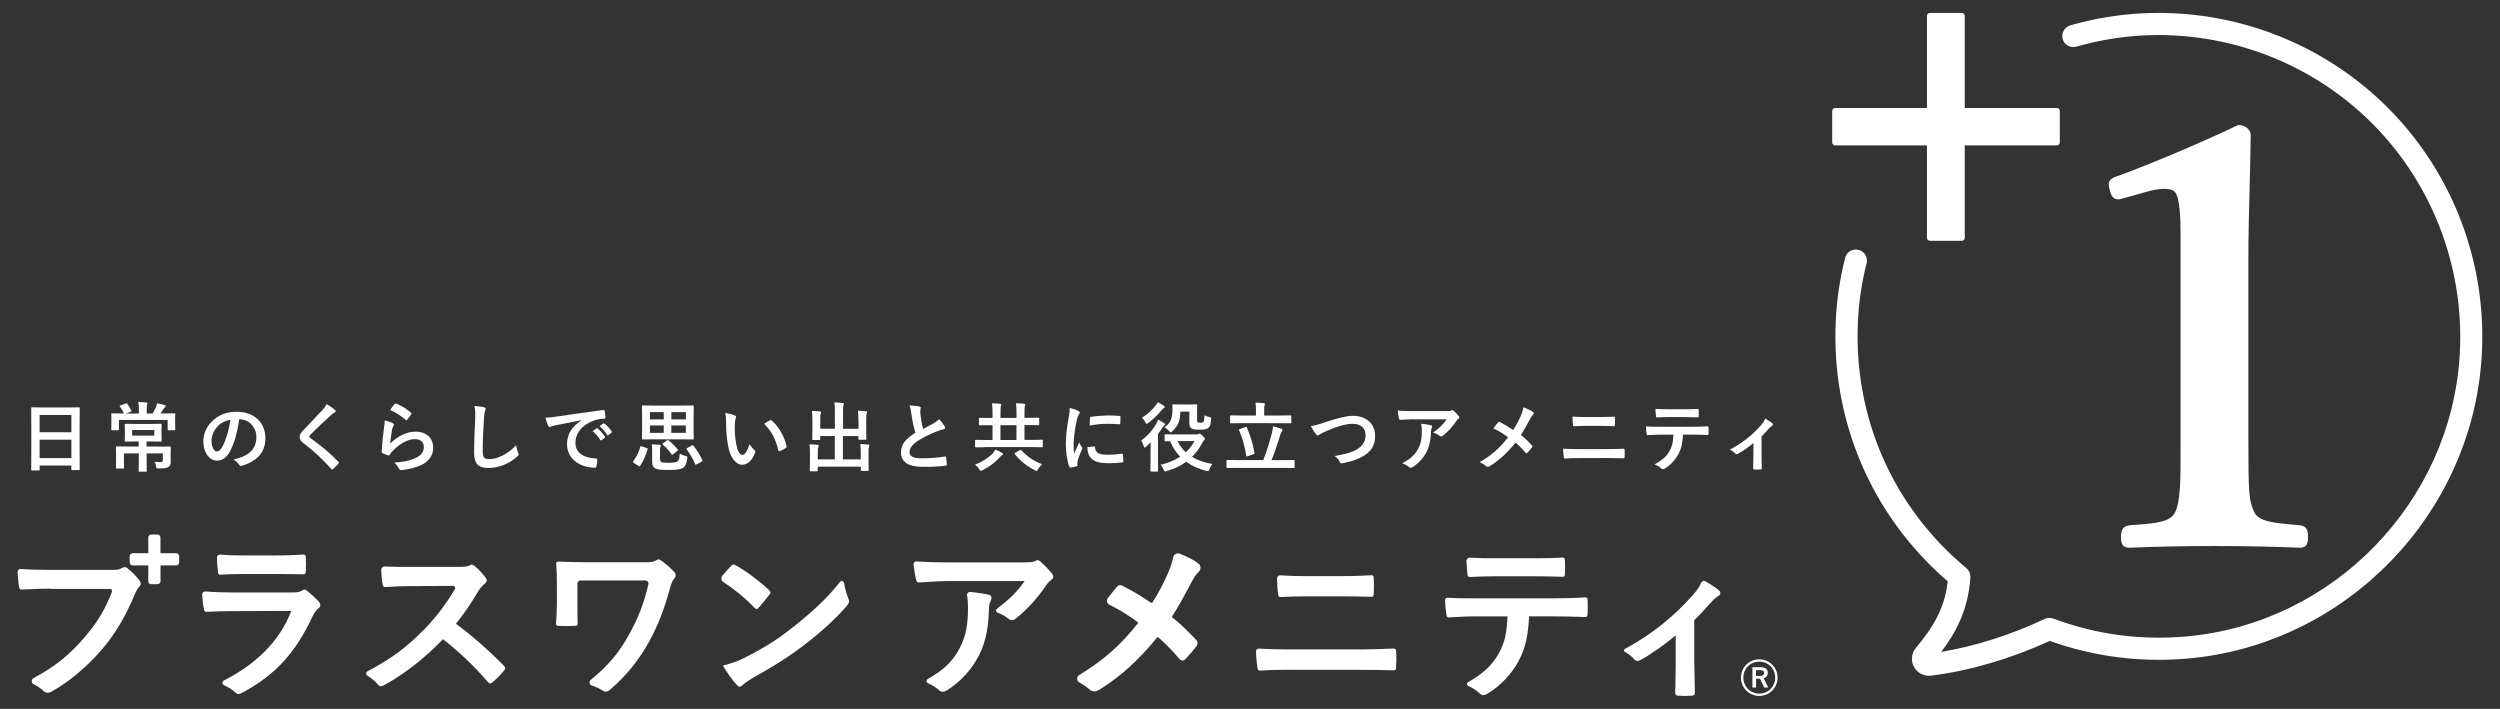
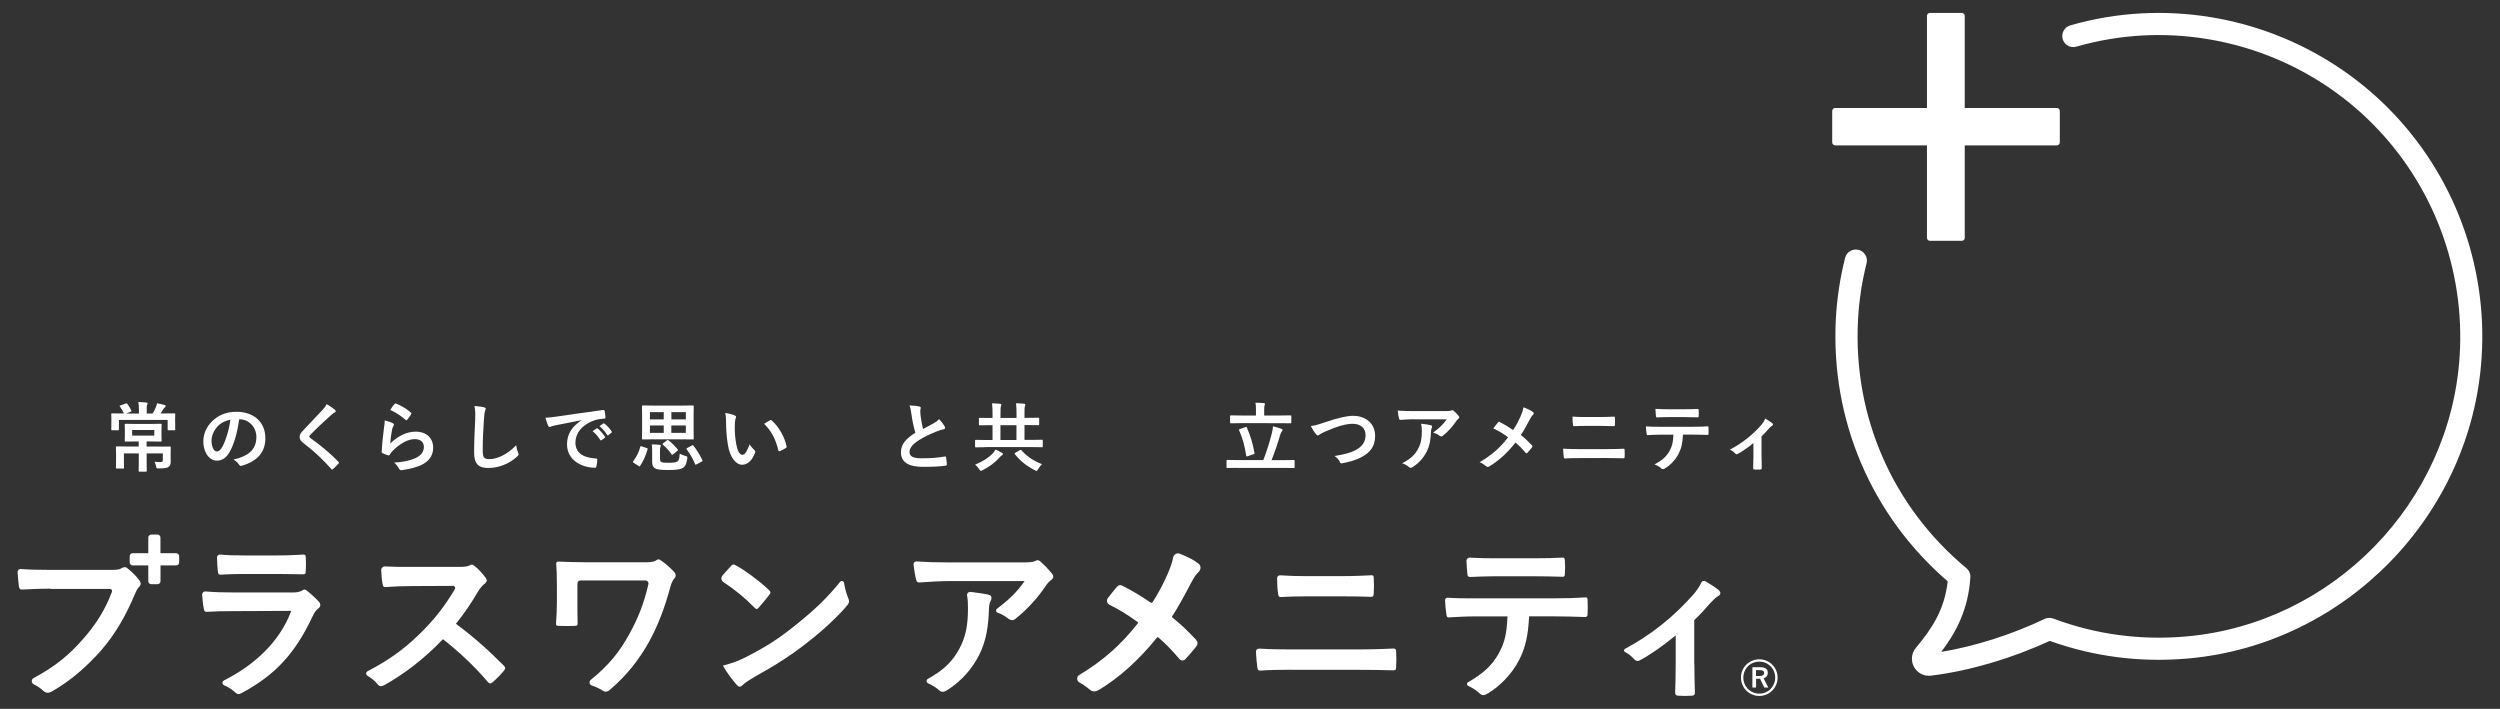
<svg xmlns="http://www.w3.org/2000/svg" version="1.1" id="レイヤー_1" x="0px" y="0px" viewBox="0 0 395 112" style="enable-background:new 0 0 395 112;" xml:space="preserve">
  <rect x="0" y="0" width="395" height="112" fill="#333333" stroke="none" />
  <style type="text/css">
	.st0{fill:#FFFFFF;}
</style>
  <g>
    <g>
      <path class="st0" d="M304.46,37.58c0,0.26,0.21,0.47,0.47,0.47h5.03c0.26,0,0.47-0.21,0.47-0.47V22.97h14.55    c0.26,0,0.47-0.21,0.47-0.47v-4.97c0-0.26-0.21-0.47-0.47-0.47h-14.55V2.51c0-0.26-0.21-0.47-0.47-0.47h-5.03    c-0.26,0-0.47,0.21-0.47,0.47v14.55h-14.5c-0.26,0-0.47,0.21-0.47,0.47v4.97c0,0.26,0.21,0.47,0.47,0.47h14.5V37.58z" />
-       <path class="st0" d="M355.44,29.59c0.07-2.63,0.14-5.3,0.17-8.28V21.3c0-0.91-1-1.54-1.9-1.54c-0.07,0-0.14,0.02-0.2,0.05    c-5.87,2.8-13.71,6.12-19.05,8.05c-1.41,0.47-1.42,1.05-1.12,2.16c0.12,0.51,0.3,1.07,0.74,1.33c0.43,0.25,0.94,0.13,1.36,0    l3.5-0.99c2.5-0.73,4.28-0.7,4.78,0.09c0.72,1,0.81,4.26,0.81,6.63l0,33.5c0.01,5.14,0.01,8.54-0.86,10.35    c-0.73,1.6-3.32,1.79-6.59,2.01L336.42,83c-0.92,0.13-1.3,0.66-1.3,1.81c0,1.12,0.22,1.73,1.38,1.73h0    c4.12-0.18,8.83-0.27,13.61-0.27c4.51,0,9.34,0.1,13.28,0.27c1.18,0,1.27-0.82,1.27-1.73c0-1.03-0.2-1.66-1.23-1.81l-1-0.09    c-3.1-0.28-5.55-0.5-6.25-1.97c-0.85-1.79-0.94-2.89-0.94-11.73V41.12C355.25,36.88,355.34,33.34,355.44,29.59z" />
      <path class="st0" d="M377.45,17.2C367.21,6.85,352.97,1.36,338.41,2.11c-3.8,0.2-7.61,0.83-11.31,1.9    c-0.92,0.27-1.46,1.24-1.2,2.16c0.13,0.45,0.42,0.82,0.83,1.05c0.41,0.23,0.88,0.28,1.33,0.15c3.45-0.99,6.99-1.58,10.53-1.77    c13.57-0.69,26.84,4.43,36.36,14.05c9.53,9.63,14.52,22.94,13.68,36.53c-1.44,23.24-20,42.31-43.18,44.38    c-7.25,0.64-14.32-0.31-21.04-2.83c-0.44-0.16-0.94-0.14-1.36,0.06c-5.25,2.5-11,4.32-16.34,5.21c2.19-2.87,4.27-6.52,4.61-11.77    c0.04-0.56-0.2-1.1-0.63-1.46c-11.65-9.69-17.89-23.94-17.13-39.09c0.15-3.06,0.61-6.11,1.36-9.08c0.11-0.45,0.05-0.92-0.19-1.32    c-0.24-0.4-0.62-0.69-1.07-0.8c-0.45-0.12-0.92-0.05-1.32,0.18c-0.41,0.24-0.69,0.62-0.81,1.08c-0.81,3.19-1.3,6.47-1.47,9.75    c-0.8,15.93,5.64,30.98,17.68,41.36c-0.48,4.31-2.35,7.32-5.02,10.5c-0.72,0.85-0.84,2.04-0.31,3.02c0.47,0.86,1.37,1.4,2.35,1.4    c0.11,0,0.22-0.01,0.33-0.02c6.02-0.73,12.68-2.68,18.77-5.49c7.01,2.51,14.36,3.45,21.88,2.78c24.88-2.22,44.81-22.7,46.36-47.64    C393.03,41.83,387.68,27.54,377.45,17.2z" />
    </g>
    <g>
      <g>
-         <path class="st0" d="M5.06,74.33c-0.12,0-0.13-0.01-0.13-0.13c0-0.08,0.02-0.79,0.02-4.26v-2.31c0-2.32-0.02-3.05-0.02-3.13     c0-0.13,0.01-0.14,0.13-0.14c0.08,0,0.49,0.02,1.65,0.02h4.11c1.16,0,1.58-0.02,1.65-0.02c0.12,0,0.13,0.01,0.13,0.14     c0,0.07-0.02,0.8-0.02,2.77v2.66c0,3.44,0.02,4.14,0.02,4.21c0,0.12-0.01,0.13-0.13,0.13h-1.07c-0.12,0-0.13-0.01-0.13-0.13     v-0.59H6.26v0.65c0,0.12-0.01,0.13-0.13,0.13H5.06z M6.26,68.3h5.02v-2.73H6.26V68.3z M11.28,72.37v-2.9H6.26v2.9H11.28z" />
        <path class="st0" d="M19.9,65.34h2.05v-0.49c0-0.59-0.02-0.93-0.1-1.33c0.44,0.01,0.87,0.04,1.28,0.08     c0.11,0.01,0.19,0.08,0.19,0.13c0,0.1-0.05,0.17-0.08,0.25c-0.06,0.14-0.06,0.31-0.06,0.84v0.52h0.93     c0.22-0.35,0.36-0.64,0.5-0.97c0.08-0.17,0.14-0.36,0.2-0.65c0.4,0.07,0.84,0.17,1.19,0.27c0.11,0.04,0.18,0.08,0.18,0.17     c0,0.08-0.06,0.14-0.13,0.2c-0.08,0.08-0.16,0.16-0.22,0.25c-0.18,0.29-0.3,0.49-0.47,0.72h0.62c1.11,0,1.51-0.02,1.58-0.02     c0.12,0,0.13,0.01,0.13,0.13c0,0.07-0.02,0.29-0.02,0.61v0.47c0,1.05,0.02,1.26,0.02,1.33c0,0.12-0.01,0.13-0.13,0.13h-0.93     c-0.13,0-0.14-0.01-0.14-0.13v-1.5h-7.7v1.49c0,0.13-0.01,0.14-0.13,0.14h-0.95c-0.12,0-0.13-0.01-0.13-0.14     c0-0.07,0.02-0.26,0.02-1.32v-0.37c0-0.42-0.02-0.63-0.02-0.71c0-0.12,0.01-0.13,0.13-0.13c0.08,0,0.48,0.02,1.58,0.02h0.3     c-0.16-0.36-0.41-0.78-0.63-1.08c-0.05-0.06-0.07-0.08-0.07-0.11c0-0.04,0.05-0.05,0.14-0.08l0.86-0.31     c0.14-0.05,0.14-0.04,0.23,0.07c0.24,0.31,0.48,0.72,0.63,1.04c0.06,0.11,0.05,0.13-0.11,0.19L19.9,65.34z M25.19,70.57     c1.17,0,1.59-0.02,1.65-0.02c0.13,0,0.14,0.01,0.14,0.13c0,0.07-0.02,0.41-0.02,1.11v0.33c0,0.31,0.01,0.59,0.01,0.84     c0,0.31-0.07,0.6-0.29,0.78c-0.23,0.18-0.53,0.27-1.59,0.27c-0.37,0.01-0.37,0.01-0.44-0.38c-0.05-0.24-0.12-0.47-0.23-0.67     c0.38,0.04,0.68,0.05,0.96,0.05c0.24,0,0.35-0.08,0.35-0.35v-1.02h-2.56v1.41c0,0.87,0.02,1.28,0.02,1.34     c0,0.12-0.01,0.13-0.13,0.13h-1.02c-0.12,0-0.13-0.01-0.13-0.13c0-0.07,0.02-0.47,0.02-1.34v-1.41h-2.35v1.23     c0,0.65,0.02,0.95,0.02,1.02c0,0.13-0.01,0.14-0.13,0.14h-1.02c-0.12,0-0.13-0.01-0.13-0.14c0-0.07,0.02-0.38,0.02-1.09v-1.13     c0-0.67-0.02-0.93-0.02-1.01c0-0.12,0.01-0.13,0.13-0.13c0.07,0,0.49,0.02,1.66,0.02h1.81v-0.8h-0.57     c-1.07,0-1.44,0.02-1.51,0.02c-0.12,0-0.13-0.01-0.13-0.13c0-0.07,0.02-0.28,0.02-0.81v-0.93c0-0.55-0.02-0.73-0.02-0.81     c0-0.12,0.01-0.13,0.13-0.13c0.07,0,0.44,0.02,1.51,0.02h2.54c1.07,0,1.44-0.02,1.52-0.02c0.12,0,0.13,0.01,0.13,0.13     c0,0.07-0.02,0.26-0.02,0.81v0.93c0,0.54,0.02,0.74,0.02,0.81c0,0.12-0.01,0.13-0.13,0.13c-0.08,0-0.46-0.02-1.52-0.02h-0.73v0.8     H25.19z M24.38,67.94h-3.5v0.89h3.5V67.94z" />
        <path class="st0" d="M37.79,66.24c-0.28,2.04-0.78,3.9-1.5,5.16c-0.52,0.9-1.14,1.38-2.04,1.38c-1.05,0-2.12-1.12-2.12-3.08     c0-1.15,0.49-2.25,1.35-3.11c1.01-1.01,2.28-1.53,3.89-1.53c2.87,0,4.56,1.77,4.56,4.16c0,2.23-1.26,3.63-3.69,4.36     c-0.25,0.07-0.36,0.02-0.51-0.22c-0.13-0.2-0.38-0.48-0.84-0.75c2.02-0.48,3.62-1.32,3.62-3.58c0-1.43-1.08-2.78-2.68-2.78H37.79     z M34.35,67.4c-0.57,0.65-0.93,1.45-0.93,2.22c0,1.1,0.44,1.71,0.81,1.71c0.31,0,0.57-0.16,0.9-0.73     c0.53-0.97,1.07-2.69,1.27-4.29C35.56,66.48,34.89,66.81,34.35,67.4z" />
        <path class="st0" d="M52.94,64.76c0.06,0.05,0.1,0.14,0.1,0.19c0,0.11-0.06,0.18-0.17,0.23c-0.14,0.07-0.32,0.18-0.58,0.42     c-1.03,0.92-2.35,2.16-3.27,3.11c-0.11,0.13-0.16,0.2-0.16,0.26c0,0.07,0.05,0.13,0.16,0.22c1.56,1.13,3.17,2.43,4.45,3.77     c0.05,0.06,0.08,0.11,0.08,0.16c0,0.05-0.02,0.08-0.08,0.14c-0.28,0.3-0.62,0.65-0.83,0.83c-0.07,0.06-0.12,0.1-0.17,0.1     c-0.05,0-0.08-0.04-0.14-0.11c-1.39-1.56-2.73-2.8-4.36-4.05c-0.45-0.35-0.63-0.61-0.63-1.01c0-0.4,0.22-0.66,0.59-1.05     c1.02-1.1,2.01-2.1,3.04-3.22c0.32-0.35,0.5-0.6,0.65-0.9C52.15,64.17,52.6,64.48,52.94,64.76z" />
        <path class="st0" d="M62.05,66.86c0.13,0.06,0.19,0.13,0.19,0.23c0,0.06-0.02,0.12-0.06,0.18c-0.11,0.19-0.19,0.41-0.24,0.64     c-0.12,0.61-0.24,1.5-0.29,2.18c1.1-1.11,2.54-1.89,4-1.89c1.75,0,2.79,1.02,2.79,2.56c0,1.31-0.78,2.17-1.81,2.68     c-0.8,0.41-2.04,0.69-3.07,0.83c-0.26,0.04-0.37,0.02-0.48-0.16c-0.23-0.41-0.44-0.73-0.81-1.02c1.34-0.08,2.49-0.31,3.29-0.67     c0.97-0.42,1.41-1.04,1.41-1.81c0-0.65-0.41-1.23-1.44-1.23c-1.05,0-2.32,0.68-3.45,1.82c-0.22,0.22-0.37,0.42-0.51,0.66     c-0.07,0.12-0.12,0.12-0.28,0.08c-0.28-0.1-0.56-0.2-0.81-0.32c-0.12-0.05-0.17-0.07-0.17-0.24c0.07-1.39,0.23-2.8,0.37-3.87     c0.05-0.36,0.11-0.67,0.11-1.08C61.28,66.56,61.78,66.7,62.05,66.86z M62.35,63.83c0.06-0.06,0.13-0.1,0.23-0.06     c0.89,0.35,1.63,0.8,2.35,1.43c0.06,0.05,0.08,0.08,0.08,0.13c0,0.04-0.02,0.08-0.06,0.14c-0.16,0.25-0.41,0.6-0.61,0.84     c-0.05,0.06-0.1,0.1-0.13,0.1c-0.05,0-0.08-0.02-0.14-0.08c-0.67-0.59-1.47-1.14-2.42-1.56C61.93,64.33,62.16,64.02,62.35,63.83z     " />
        <path class="st0" d="M76.45,64.35c0.2,0.05,0.29,0.11,0.29,0.23c0,0.13-0.07,0.27-0.12,0.39c-0.06,0.17-0.11,0.54-0.17,1.46     c-0.12,1.84-0.18,3.07-0.18,4.63c0,1.21,0.14,1.48,1.1,1.48c1.07,0,2.73-0.65,4.19-2.2c0.05,0.45,0.16,0.85,0.28,1.14     c0.06,0.13,0.1,0.22,0.1,0.29c0,0.11-0.05,0.2-0.24,0.37c-1.29,1.19-2.98,1.8-4.54,1.8c-1.53,0-2.25-0.61-2.25-2.44     c0-2.01,0.11-3.74,0.17-5.17c0.02-0.71,0.06-1.47-0.12-2.19C75.5,64.19,76.08,64.25,76.45,64.35z" />
        <path class="st0" d="M91.88,66.39c-1.46,0.28-2.74,0.53-4.02,0.79c-0.46,0.11-0.58,0.13-0.75,0.19c-0.08,0.04-0.17,0.1-0.26,0.1     c-0.08,0-0.18-0.07-0.23-0.18c-0.16-0.32-0.29-0.74-0.44-1.29c0.61-0.02,0.97-0.07,1.9-0.2c1.47-0.21,4.11-0.61,7.2-1.02     c0.18-0.02,0.24,0.05,0.25,0.13c0.06,0.28,0.12,0.72,0.13,1.05c0,0.14-0.07,0.18-0.23,0.18c-0.56,0.04-0.95,0.1-1.46,0.26     c-2.04,0.69-3.05,2.09-3.05,3.53c0,1.54,1.1,2.38,3.19,2.51c0.19,0,0.26,0.05,0.26,0.18c0,0.31-0.05,0.73-0.13,1.03     c-0.04,0.18-0.08,0.25-0.23,0.25c-2.11,0-4.42-1.21-4.42-3.7c0-1.7,0.85-2.85,2.3-3.8V66.39z M94.26,67.69     c0.06-0.05,0.11-0.04,0.18,0.02c0.37,0.29,0.8,0.77,1.14,1.28c0.05,0.07,0.05,0.13-0.04,0.19l-0.5,0.37     c-0.08,0.06-0.14,0.05-0.2-0.04c-0.36-0.55-0.74-1.01-1.21-1.39L94.26,67.69z M95.32,66.91c0.07-0.05,0.11-0.04,0.18,0.02     c0.44,0.33,0.87,0.81,1.14,1.23c0.05,0.07,0.06,0.14-0.04,0.22l-0.48,0.37c-0.1,0.07-0.16,0.04-0.2-0.04     c-0.32-0.51-0.71-0.97-1.2-1.38L95.32,66.91z" />
        <path class="st0" d="M102.18,70.79c0.16,0.05,0.18,0.1,0.14,0.19c-0.29,1.01-0.67,1.87-1.18,2.63c-0.04,0.06-0.06,0.08-0.1,0.08     s-0.07-0.02-0.13-0.06l-0.78-0.5c-0.16-0.1-0.17-0.14-0.08-0.25c0.5-0.71,0.89-1.39,1.12-2.3c0.04-0.13,0.05-0.12,0.2-0.06     L102.18,70.79z M107.82,64.08c1.16,0,1.58-0.02,1.66-0.02c0.12,0,0.13,0.01,0.13,0.13c0,0.07-0.02,0.44-0.02,1.27v2.56     c0,0.83,0.02,1.2,0.02,1.27c0,0.13-0.01,0.14-0.13,0.14c-0.08,0-0.5-0.02-1.66-0.02h-4.6c-1.16,0-1.58,0.02-1.66,0.02     c-0.12,0-0.13-0.01-0.13-0.14c0-0.07,0.02-0.44,0.02-1.27v-2.56c0-0.83-0.02-1.2-0.02-1.27c0-0.12,0.01-0.13,0.13-0.13     c0.08,0,0.5,0.02,1.66,0.02H107.82z M104.87,66.26v-1.14h-2.18v1.14H104.87z M104.87,68.39v-1.17h-2.18v1.17H104.87z      M104.29,72.5c0,0.27,0.04,0.41,0.18,0.49c0.17,0.1,0.51,0.13,1.09,0.13c0.78,0,1.24-0.04,1.51-0.24c0.2-0.16,0.31-0.55,0.32-1.2     c0.25,0.14,0.57,0.26,0.92,0.36c0.3,0.08,0.31,0.1,0.28,0.41c-0.12,0.86-0.34,1.27-0.71,1.49c-0.46,0.26-1.14,0.32-2.42,0.32     c-1.09,0-1.68-0.08-2-0.28c-0.24-0.16-0.42-0.42-0.42-1.02v-1.76c0-0.35-0.01-0.65-0.06-0.99c0.4,0,0.86,0.04,1.22,0.07     c0.16,0.02,0.21,0.08,0.21,0.14c0,0.07-0.01,0.12-0.06,0.2c-0.05,0.1-0.07,0.25-0.07,0.52V72.5z M105.38,69.58     c0.11-0.08,0.16-0.07,0.25,0c0.5,0.37,1.02,0.91,1.45,1.43c0.07,0.1,0.05,0.14-0.07,0.24l-0.66,0.53     c-0.13,0.1-0.17,0.11-0.24,0.01c-0.38-0.57-0.91-1.14-1.37-1.53c-0.05-0.05-0.06-0.07-0.06-0.11s0.02-0.07,0.1-0.12L105.38,69.58     z M106.08,65.12v1.14h2.29v-1.14H106.08z M108.36,67.22h-2.29v1.17h2.29V67.22z M109.33,70.38c0.13-0.07,0.17-0.06,0.24,0.04     c0.57,0.74,1.02,1.47,1.4,2.28c0.05,0.11,0.04,0.16-0.1,0.23l-0.8,0.43c-0.07,0.04-0.12,0.06-0.16,0.06s-0.06-0.02-0.08-0.08     c-0.36-0.89-0.78-1.58-1.34-2.36c-0.06-0.1-0.06-0.11,0.08-0.19L109.33,70.38z" />
        <path class="st0" d="M116.11,65.65c0.11,0.05,0.19,0.13,0.19,0.22c0,0.07-0.04,0.19-0.1,0.33c-0.05,0.14-0.11,0.66-0.11,1.17     c0,0.77,0.02,1.63,0.22,2.73c0.17,0.95,0.48,1.76,0.98,1.76c0.38,0,0.68-0.42,1.15-1.66c0.26,0.42,0.53,0.69,0.77,0.92     c0.14,0.13,0.14,0.27,0.08,0.44c-0.46,1.22-1.2,1.87-2.04,1.87c-0.93,0-1.92-1.1-2.24-3.13c-0.19-1.14-0.29-2.38-0.29-3.48     c0-0.66-0.02-1.02-0.14-1.57C115.17,65.33,115.75,65.47,116.11,65.65z M121.67,66.41c0.05-0.02,0.1-0.05,0.13-0.05     c0.05,0,0.08,0.02,0.13,0.07c1.09,0.95,2.05,2.6,2.35,4.1c0.04,0.16-0.04,0.2-0.13,0.26c-0.31,0.2-0.61,0.37-0.93,0.48     c-0.14,0.05-0.23,0.01-0.25-0.13c-0.41-1.71-1.02-2.96-2.24-4.18C121.18,66.67,121.48,66.5,121.67,66.41z" />
-         <path class="st0" d="M135.62,66.41c0-0.68-0.01-1.05-0.06-1.52c0.44,0.01,0.83,0.04,1.25,0.08c0.12,0.01,0.19,0.06,0.19,0.13     c0,0.08-0.04,0.17-0.06,0.24c-0.06,0.16-0.08,0.38-0.08,1.17v1.69c0,0.72,0.02,1.07,0.02,1.14c0,0.13-0.01,0.14-0.12,0.14h-0.99     c-0.13,0-0.14-0.01-0.14-0.14V68.9h-2.45v3.69H136v-0.91c0-0.69-0.01-1.05-0.07-1.52c0.45,0.01,0.85,0.04,1.26,0.08     c0.11,0.01,0.18,0.07,0.18,0.13c0,0.08-0.04,0.17-0.06,0.24c-0.06,0.16-0.08,0.38-0.08,1.17v1.45c0,0.67,0.02,0.98,0.02,1.05     c0,0.11-0.01,0.12-0.13,0.12h-0.98c-0.12,0-0.13-0.01-0.13-0.12v-0.55h-6.81v0.61c0,0.11-0.01,0.12-0.13,0.12h-0.98     c-0.13,0-0.14-0.01-0.14-0.12c0-0.08,0.02-0.38,0.02-1.05v-1.58c0-0.68-0.01-1.04-0.07-1.51c0.45,0.01,0.85,0.04,1.26,0.08     c0.12,0.01,0.2,0.06,0.2,0.13c0,0.08-0.05,0.17-0.07,0.24c-0.06,0.14-0.08,0.38-0.08,1.04v0.89h2.69V68.9h-2.31v0.49     c0,0.12-0.01,0.13-0.13,0.13h-0.99c-0.12,0-0.13-0.01-0.13-0.13c0-0.08,0.02-0.42,0.02-1.14v-1.8c0-0.69-0.01-1.05-0.07-1.53     c0.45,0.01,0.85,0.04,1.26,0.08c0.12,0.01,0.18,0.07,0.18,0.14c0,0.08-0.04,0.14-0.06,0.24c-0.06,0.14-0.07,0.38-0.07,1.05v1.31     h2.31v-2.62c0-0.71-0.02-1.08-0.08-1.54c0.45,0.01,0.9,0.05,1.32,0.1c0.11,0.01,0.18,0.05,0.18,0.12c0,0.08-0.04,0.14-0.07,0.24     c-0.05,0.16-0.06,0.32-0.06,1.1v2.61h2.45V66.41z" />
        <path class="st0" d="M145.27,64.23c0.14,0.04,0.21,0.1,0.21,0.19c0,0.17-0.08,0.34-0.08,0.5c0,0.24,0.04,0.53,0.06,0.8     c0.11,0.84,0.23,1.44,0.38,2.06c0.6-0.32,1.03-0.55,1.7-0.91c0.35-0.2,0.64-0.41,0.83-0.65c0.38,0.39,0.69,0.81,0.87,1.12     c0.05,0.07,0.08,0.17,0.08,0.25c0,0.12-0.07,0.22-0.24,0.24c-0.36,0.06-0.77,0.2-1.15,0.36c-1.03,0.42-1.99,0.86-2.81,1.4     c-1.04,0.68-1.41,1.25-1.41,1.81c0,0.71,0.53,1.01,1.9,1.01c1.51,0,2.73-0.11,3.65-0.28c0.13-0.02,0.19,0,0.22,0.14     c0.06,0.32,0.1,0.75,0.12,1.11c0.01,0.13-0.07,0.19-0.22,0.2c-1.09,0.14-2.05,0.18-3.57,0.18c-2.26,0-3.46-0.74-3.46-2.3     c0-1.33,0.87-2.2,2.28-3.09c-0.29-0.92-0.5-2-0.62-2.92c-0.08-0.63-0.17-1.05-0.31-1.39C144.28,64.08,144.83,64.12,145.27,64.23z     " />
        <path class="st0" d="M155.68,70.66c-1.05,0-1.43,0.02-1.5,0.02c-0.11,0-0.12-0.01-0.12-0.13v-0.92c0-0.12,0.01-0.13,0.12-0.13     c0.07,0,0.44,0.02,1.5,0.02h1.14v-2.34h-0.42c-1.14,0-1.53,0.02-1.6,0.02c-0.12,0-0.13-0.01-0.13-0.14v-0.92     c0-0.11,0.01-0.12,0.13-0.12c0.07,0,0.47,0.02,1.6,0.02h0.42v-0.61c0-0.69-0.01-1.16-0.08-1.7c0.45,0.01,0.87,0.02,1.29,0.07     c0.12,0.01,0.18,0.07,0.18,0.13c0,0.11-0.05,0.2-0.08,0.31c-0.04,0.11-0.05,0.39-0.05,1.18v0.61h2.53v-0.61     c0-0.69-0.01-1.16-0.08-1.7c0.45,0.01,0.86,0.02,1.29,0.07c0.12,0.01,0.18,0.07,0.18,0.13c0,0.11-0.05,0.2-0.08,0.31     c-0.04,0.11-0.05,0.39-0.05,1.18v0.61h0.59c1.14,0,1.53-0.02,1.6-0.02c0.12,0,0.13,0.01,0.13,0.12v0.92     c0,0.13-0.01,0.14-0.13,0.14c-0.07,0-0.47-0.02-1.6-0.02h-0.59v2.34h1.28c1.05,0,1.41-0.02,1.48-0.02c0.12,0,0.13,0.01,0.13,0.13     v0.92c0,0.12-0.01,0.13-0.13,0.13c-0.07,0-0.43-0.02-1.48-0.02H155.68z M158.31,71.55c0.11,0.06,0.16,0.11,0.16,0.18     c0,0.1-0.07,0.16-0.18,0.22c-0.1,0.06-0.22,0.17-0.36,0.32c-0.68,0.8-1.6,1.46-2.67,2.02c-0.13,0.06-0.22,0.1-0.28,0.1     c-0.1,0-0.14-0.07-0.27-0.26c-0.18-0.29-0.43-0.56-0.64-0.72c1.23-0.49,2.2-1.17,2.72-1.7c0.26-0.28,0.38-0.46,0.49-0.68     C157.64,71.18,158.03,71.37,158.31,71.55z M160.6,69.52v-2.34h-2.53v2.34H160.6z M161.14,71.12c0.11-0.07,0.14-0.07,0.24,0.02     c0.83,0.91,1.81,1.65,3.26,2.2c-0.19,0.18-0.43,0.47-0.61,0.77c-0.12,0.2-0.17,0.29-0.26,0.29c-0.06,0-0.13-0.04-0.26-0.1     c-1.34-0.69-2.32-1.48-3.16-2.54c-0.08-0.12-0.06-0.14,0.08-0.23L161.14,71.12z" />
-         <path class="st0" d="M170.33,64.9c0.2,0.11,0.27,0.18,0.27,0.29c0,0.08-0.02,0.12-0.18,0.36c-0.12,0.22-0.18,0.38-0.29,0.85     c-0.33,1.49-0.5,2.96-0.5,3.87c0,0.59,0.02,0.98,0.07,1.4c0.25-0.55,0.47-0.95,0.81-1.78c0.1,0.3,0.25,0.49,0.42,0.75     c0.04,0.06,0.08,0.13,0.08,0.18c0,0.08-0.02,0.13-0.06,0.19c-0.27,0.62-0.5,1.14-0.68,1.81c-0.02,0.07-0.04,0.2-0.04,0.37     c0,0.14,0.02,0.24,0.02,0.33c0,0.08-0.05,0.13-0.16,0.16c-0.3,0.08-0.63,0.16-0.98,0.19c-0.08,0.01-0.13-0.05-0.16-0.13     c-0.34-0.84-0.55-2.36-0.55-3.57c0-1.08,0.13-2.38,0.41-3.93c0.16-0.89,0.21-1.28,0.21-1.78     C169.58,64.58,169.97,64.7,170.33,64.9z M172.89,70.54c0.1-0.01,0.12,0.05,0.12,0.18c0.07,0.83,0.65,1.13,1.95,1.13     c0.9,0,1.48-0.06,2.29-0.16c0.12-0.01,0.14,0,0.17,0.16c0.04,0.25,0.07,0.72,0.07,1.03c0,0.14,0,0.16-0.2,0.18     c-0.81,0.1-1.39,0.13-1.95,0.13c-1.77,0-2.6-0.29-3.11-0.99c-0.3-0.38-0.42-0.99-0.42-1.56L172.89,70.54z M172.22,66.06     c0.01-0.14,0.05-0.18,0.17-0.2c0.71-0.13,2.05-0.22,2.6-0.22c0.72,0,1.27,0.02,1.77,0.07c0.25,0.01,0.27,0.04,0.27,0.16     c0,0.36,0,0.68-0.02,1.02c-0.01,0.11-0.05,0.16-0.16,0.14c-0.72-0.05-1.34-0.07-1.95-0.07c-0.8,0-1.58,0.07-2.72,0.28     C172.19,66.56,172.19,66.26,172.22,66.06z" />
-         <path class="st0" d="M181.79,71.15c0-0.36,0.01-0.83,0.02-1.26c-0.23,0.23-0.45,0.44-0.68,0.65c-0.13,0.11-0.22,0.17-0.27,0.17     s-0.11-0.08-0.16-0.26c-0.1-0.32-0.25-0.66-0.4-0.85c0.97-0.69,1.78-1.58,2.39-2.66c0.11-0.19,0.2-0.42,0.28-0.64     c0.31,0.16,0.68,0.36,0.95,0.55c0.11,0.08,0.16,0.12,0.16,0.2c0,0.06-0.04,0.11-0.1,0.13c-0.08,0.06-0.17,0.14-0.25,0.29     c-0.24,0.37-0.49,0.74-0.77,1.1v4.33c0,0.96,0.02,1.41,0.02,1.47c0,0.13-0.01,0.14-0.12,0.14h-0.97c-0.12,0-0.12-0.01-0.12-0.14     c0-0.06,0.01-0.52,0.01-1.47V71.15z M183.86,64.09c0.11,0.07,0.16,0.13,0.16,0.22c0,0.1-0.06,0.13-0.18,0.2     c-0.08,0.05-0.19,0.14-0.33,0.32c-0.55,0.68-1.21,1.35-2.08,1.99c-0.14,0.1-0.22,0.14-0.26,0.14c-0.07,0-0.12-0.07-0.22-0.26     c-0.14-0.29-0.35-0.54-0.52-0.71c0.84-0.5,1.59-1.2,2.14-1.9c0.17-0.2,0.28-0.37,0.36-0.54     C183.27,63.71,183.56,63.88,183.86,64.09z M189.13,68.63c0.14,0,0.23-0.02,0.29-0.06c0.05-0.02,0.1-0.05,0.14-0.05     c0.1,0,0.2,0.07,0.46,0.32c0.27,0.3,0.36,0.44,0.36,0.54c0,0.07-0.06,0.13-0.13,0.18c-0.11,0.06-0.17,0.16-0.32,0.46     c-0.43,0.81-0.96,1.53-1.6,2.16c0.87,0.53,1.95,0.91,3.22,1.13c-0.17,0.2-0.35,0.51-0.45,0.81c-0.13,0.36-0.14,0.37-0.52,0.28     c-1.2-0.32-2.26-0.79-3.17-1.44c-0.86,0.64-1.89,1.13-3.07,1.47c-0.36,0.1-0.36,0.1-0.5-0.26c-0.12-0.29-0.29-0.55-0.47-0.73     c1.22-0.29,2.25-0.72,3.1-1.28c-0.66-0.68-1.2-1.49-1.59-2.45c-0.49,0-0.71,0.01-0.74,0.01c-0.12,0-0.13-0.01-0.13-0.12v-0.85     c0-0.12,0.01-0.13,0.13-0.13c0.06,0,0.44,0.02,1.57,0.02H189.13z M186.49,65.04c-0.02,1.46-0.36,2.26-1.25,3.08     c-0.13,0.13-0.22,0.19-0.27,0.19c-0.08,0-0.16-0.07-0.29-0.24c-0.22-0.25-0.48-0.45-0.71-0.55c1.05-0.72,1.28-1.43,1.28-2.96     c0-0.29-0.02-0.47-0.02-0.54c0-0.12,0.01-0.13,0.13-0.13c0.07,0,0.32,0.02,1.15,0.02h1.35c0.83,0,1.09-0.02,1.16-0.02     c0.13,0,0.14,0.01,0.14,0.13c0,0.07-0.02,0.37-0.02,0.97v1.32c0,0.23,0.01,0.31,0.07,0.38c0.05,0.06,0.16,0.1,0.44,0.1     c0.33,0,0.42-0.05,0.5-0.17c0.1-0.16,0.14-0.41,0.16-1.02c0.16,0.12,0.48,0.24,0.78,0.3c0.3,0.06,0.3,0.08,0.26,0.44     c-0.07,0.8-0.17,1.03-0.4,1.24c-0.24,0.24-0.65,0.31-1.51,0.31c-0.57,0-0.97-0.06-1.18-0.19c-0.22-0.13-0.34-0.42-0.34-0.81     v-1.86H186.49z M186.07,69.69c0.31,0.68,0.74,1.28,1.28,1.77c0.57-0.53,1.03-1.11,1.37-1.77H186.07z" />
        <path class="st0" d="M195.4,73.92c-1.05,0-1.41,0.02-1.49,0.02c-0.11,0-0.12-0.01-0.12-0.13v-1.01c0-0.12,0.01-0.13,0.12-0.13     c0.07,0,0.43,0.02,1.49,0.02h4.2c0.58-1.45,0.99-2.87,1.34-4.18c0.1-0.41,0.16-0.73,0.19-1.15c0.52,0.13,0.97,0.25,1.37,0.41     c0.11,0.04,0.14,0.1,0.14,0.17c0,0.1-0.06,0.18-0.12,0.24c-0.11,0.12-0.17,0.29-0.23,0.48c-0.42,1.44-0.87,2.75-1.38,4.04h2.02     c1.05,0,1.41-0.02,1.49-0.02c0.12,0,0.13,0.01,0.13,0.13v1.01c0,0.12-0.01,0.13-0.13,0.13c-0.07,0-0.43-0.02-1.49-0.02H195.4z      M196.07,66.86c-1.13,0-1.52,0.02-1.59,0.02c-0.12,0-0.13-0.01-0.13-0.14v-0.97c0-0.13,0.01-0.14,0.13-0.14     c0.07,0,0.47,0.02,1.59,0.02h2.37v-0.92c0-0.49-0.01-0.8-0.08-1.1c0.44,0,0.89,0.02,1.32,0.06c0.11,0.01,0.19,0.07,0.19,0.13     c0,0.08-0.04,0.14-0.07,0.24c-0.04,0.1-0.06,0.28-0.06,0.67v0.92h2.56c1.14,0,1.53-0.02,1.6-0.02c0.12,0,0.13,0.01,0.13,0.14     v0.97c0,0.13-0.01,0.14-0.13,0.14c-0.07,0-0.47-0.02-1.6-0.02H196.07z M196.77,67.48c0.16-0.06,0.18-0.05,0.23,0.07     c0.5,1.16,0.95,2.43,1.2,4.02c0.02,0.12,0.02,0.16-0.14,0.2l-0.93,0.31c-0.17,0.06-0.2,0.05-0.23-0.08     c-0.22-1.51-0.56-2.71-1.12-4.02c-0.05-0.12-0.04-0.13,0.13-0.19L196.77,67.48z" />
        <path class="st0" d="M209.44,66.69c1.84-0.62,3.34-0.99,4.31-0.99c2.14,0,3.52,1.29,3.52,3.17c0,1.57-0.68,2.56-2.11,3.33     c-1.01,0.56-1.94,0.75-3.04,0.99c-0.24,0.05-0.34,0.04-0.42-0.19c-0.14-0.34-0.44-0.69-0.84-0.95c1.58-0.26,2.43-0.49,3.25-0.89     c1.02-0.52,1.65-1.28,1.65-2.38c0-1.13-0.73-1.82-2.06-1.82c-1.08,0-2.5,0.43-4.32,1.23c-0.38,0.19-0.68,0.32-0.83,0.43     c-0.17,0.14-0.26,0.18-0.32,0.18c-0.12,0-0.22-0.07-0.35-0.25c-0.22-0.26-0.51-0.73-0.77-1.24     C207.64,67.26,208.09,67.15,209.44,66.69z" />
        <path class="st0" d="M223.39,66.24c-0.68,0-1.41,0.05-2.12,0.1c-0.14,0.01-0.19-0.07-0.22-0.18c-0.1-0.34-0.17-0.93-0.21-1.29     c0.81,0.06,1.47,0.08,2.43,0.08h5.14c0.5,0,0.71-0.02,0.83-0.07c0.06-0.02,0.17-0.08,0.23-0.08c0.1,0,0.19,0.07,0.28,0.17     c0.26,0.23,0.49,0.48,0.72,0.75c0.06,0.07,0.1,0.14,0.1,0.22c0,0.1-0.06,0.18-0.17,0.25c-0.13,0.1-0.23,0.22-0.32,0.35     c-0.56,0.85-1.31,1.68-2.11,2.31c-0.07,0.07-0.16,0.11-0.25,0.11c-0.1,0-0.2-0.05-0.29-0.12c-0.3-0.24-0.6-0.37-0.99-0.49     c0.96-0.72,1.54-1.23,2.14-2.1H223.39z M224.06,70.91c0.46-0.85,0.59-1.66,0.59-2.83c0-0.44-0.02-0.72-0.12-1.13     c0.59,0.06,1.21,0.14,1.54,0.23c0.16,0.04,0.2,0.12,0.2,0.23c0,0.07-0.02,0.14-0.06,0.22c-0.08,0.17-0.1,0.29-0.11,0.49     c-0.04,1.16-0.16,2.23-0.71,3.29c-0.47,0.9-1.19,1.75-2.18,2.38c-0.11,0.07-0.22,0.12-0.34,0.12c-0.08,0-0.17-0.04-0.24-0.11     c-0.29-0.25-0.63-0.44-1.09-0.61C222.86,72.51,223.55,71.87,224.06,70.91z" />
        <path class="st0" d="M240.24,65.82c0.26-0.62,0.36-0.91,0.46-1.47c0.6,0.22,1.22,0.52,1.51,0.75c0.08,0.06,0.12,0.13,0.12,0.2     c0,0.1-0.05,0.19-0.13,0.26c-0.17,0.14-0.26,0.3-0.54,0.8c-0.46,0.87-0.9,1.69-1.37,2.37c0.67,0.53,0.99,0.83,1.76,1.63     c0.05,0.06,0.07,0.11,0.07,0.17c0,0.05-0.02,0.1-0.06,0.16c-0.24,0.31-0.48,0.58-0.73,0.85c-0.05,0.06-0.1,0.08-0.14,0.08     c-0.06,0-0.11-0.04-0.17-0.11c-0.56-0.67-1.04-1.14-1.57-1.58c-1.36,1.71-2.71,2.89-4.1,3.74c-0.1,0.06-0.19,0.1-0.27,0.1     c-0.08,0-0.16-0.02-0.23-0.08c-0.35-0.29-0.73-0.55-1.08-0.66c1.87-1.09,3.17-2.2,4.51-3.93c-0.75-0.56-1.35-0.95-2.34-1.42     c0.35-0.44,0.63-0.81,0.79-0.98c0.04-0.04,0.07-0.06,0.12-0.06s0.1,0.02,0.14,0.05c0.62,0.31,1.38,0.77,2.08,1.26     C239.6,67.15,239.88,66.61,240.24,65.82z" />
        <path class="st0" d="M249.42,72.38c-0.78,0-1.57,0.01-2.16,0.06c-0.12,0-0.16-0.07-0.18-0.23c-0.05-0.28-0.07-0.68-0.11-1.32     c0.86,0.06,1.72,0.07,2.48,0.07h4.36c1.33,0,2.14-0.04,2.69-0.06c0.16,0,0.19,0.06,0.19,0.22c0.02,0.33,0.02,0.71,0,1.04     c0,0.18-0.02,0.25-0.18,0.25c-0.58-0.02-1.81-0.04-2.62-0.04H249.42z M250.53,67.29c-0.75,0-1.28,0.02-1.83,0.05     c-0.12,0-0.16-0.07-0.17-0.25c-0.06-0.37-0.07-0.78-0.07-1.27c0.75,0.06,1.32,0.07,2.04,0.07h2.37c0.92,0,1.64-0.04,2.16-0.06     c0.1,0,0.13,0.06,0.13,0.2c0.02,0.35,0.02,0.72,0,1.07c-0.01,0.17-0.04,0.23-0.16,0.23c-0.56-0.02-1.33-0.04-2.1-0.04H250.53z" />
        <path class="st0" d="M265.91,68.68c-0.07,1.34-0.24,2.14-0.71,3.05c-0.48,0.93-1.34,1.81-2.11,2.26     c-0.13,0.08-0.25,0.14-0.36,0.14c-0.08,0-0.17-0.04-0.25-0.12c-0.24-0.24-0.65-0.48-1.07-0.63c1.17-0.64,1.88-1.22,2.38-2.13     c0.44-0.79,0.56-1.44,0.61-2.57h-2.28c-0.6,0-1.19,0.04-1.8,0.07c-0.11,0.01-0.14-0.07-0.16-0.23c-0.06-0.34-0.1-0.79-0.1-1.15     c0.67,0.06,1.34,0.06,2.04,0.06h5.38c0.93,0,1.63-0.02,2.34-0.07c0.12,0,0.13,0.07,0.13,0.24c0.01,0.16,0.01,0.77,0,0.92     c0,0.16-0.07,0.2-0.18,0.2c-0.62-0.02-1.45-0.05-2.28-0.05H265.91z M263.54,65.9c-0.55,0-1.03,0.02-1.7,0.05     c-0.16,0-0.19-0.06-0.2-0.2c-0.04-0.29-0.05-0.72-0.08-1.15c0.84,0.05,1.45,0.06,1.99,0.06h2.68c0.67,0,1.42-0.01,2.02-0.05     c0.12,0,0.14,0.07,0.14,0.23c0.02,0.29,0.02,0.59,0,0.87c0,0.17-0.02,0.23-0.16,0.23c-0.65-0.02-1.35-0.04-2.01-0.04H263.54z" />
        <path class="st0" d="M278.32,72.01c0,0.58,0.02,1.34,0.04,1.95c0.01,0.14-0.06,0.2-0.2,0.22c-0.31,0.02-0.66,0.02-0.97,0     c-0.13-0.01-0.2-0.07-0.19-0.22c0.01-0.68,0.04-1.28,0.04-1.92V70c-0.81,0.68-1.87,1.41-2.48,1.72     c-0.05,0.04-0.11,0.05-0.16,0.05c-0.08,0-0.18-0.05-0.24-0.12c-0.22-0.25-0.54-0.49-0.86-0.6c1.88-0.98,3.51-2.24,4.97-3.89     c0.27-0.32,0.48-0.62,0.63-1.03c0.41,0.24,0.91,0.55,1.1,0.72c0.08,0.07,0.13,0.16,0.13,0.22c0,0.08-0.06,0.17-0.18,0.23     c-0.16,0.08-0.43,0.37-0.54,0.49c-0.31,0.36-0.67,0.75-1.09,1.16V72.01z" />
      </g>
    </g>
    <g>
      <path class="st0" d="M8.01,93.01c-1.77,0-3.33,0.08-4.51,0.14c-0.36,0.03-0.46-0.16-0.52-0.55c-0.06-0.43-0.15-1.4-0.2-2.18    C2.75,90.12,3,89.88,3.3,89.9c1.12,0.1,2.49,0.14,4.68,0.14h9.75c0.82,0,1.12-0.05,1.5-0.27c0.16-0.11,0.33-0.16,0.46-0.16    c0.16,0,0.33,0.05,0.46,0.19c0.71,0.57,1.39,1.23,1.86,1.88c0.14,0.19,0.22,0.36,0.22,0.55c0,0.16-0.08,0.33-0.27,0.52    c-0.25,0.25-0.38,0.52-0.63,1.07c-1.34,3.22-3,6.23-5.3,8.88c-2.35,2.68-5,4.94-7.76,6.5c-0.25,0.16-0.49,0.25-0.74,0.25    c-0.22,0-0.46-0.08-0.68-0.3c-0.41-0.39-0.93-0.74-1.53-1.04c-0.4-0.2-0.4-0.77-0.01-0.98c3.41-1.83,5.63-3.64,7.93-6.3    c2.02-2.31,3.38-4.52,4.45-7.33c0.08-0.22-0.08-0.45-0.31-0.45H8.01z" />
      <path class="st0" d="M36.71,96.56c-1.37,0-2.73,0.03-4.1,0.11c-0.25,0-0.36-0.16-0.41-0.52c-0.13-0.56-0.19-1.33-0.26-2.17    c-0.02-0.31,0.23-0.56,0.54-0.53c1.39,0.12,2.86,0.16,4.44,0.16h9.37c0.46,0,1.01-0.05,1.45-0.3c0.14-0.11,0.25-0.16,0.36-0.16    c0.14,0,0.27,0.08,0.41,0.19c0.66,0.52,1.39,1.2,1.83,1.69c0.19,0.19,0.27,0.38,0.27,0.57c0,0.16-0.08,0.36-0.3,0.52    c-0.44,0.36-0.63,0.66-0.93,1.28c-2.73,5.82-5.87,9.23-11.14,12.07c-0.22,0.11-0.38,0.19-0.55,0.19c-0.19,0-0.38-0.11-0.6-0.33    c-0.51-0.45-1.08-0.79-1.7-1.07c-0.32-0.15-0.33-0.59-0.01-0.75c4.71-2.37,8.78-6.01,10.64-10.99L36.71,96.56z M38.54,90.69    c-1.23,0-2.59,0.03-3.74,0.11c-0.27,0-0.36-0.16-0.38-0.6c-0.07-0.47-0.12-1.36-0.13-2.13c-0.01-0.26,0.22-0.47,0.49-0.45    c1.36,0.12,2.2,0.14,3.99,0.14h4.92c1.77,0,3.22-0.08,4.29-0.14c0.25,0,0.33,0.14,0.33,0.44c0.05,0.68,0.05,1.45,0,2.13    c0,0.46-0.08,0.57-0.49,0.55c-0.9,0-2.18-0.05-3.85-0.05H38.54z" />
      <path class="st0" d="M72.35,89.57c0.98,0,1.47-0.03,1.88-0.25c0.11-0.08,0.19-0.11,0.3-0.11c0.16,0,0.3,0.11,0.46,0.22    c0.63,0.49,1.26,1.2,1.78,1.91c0.08,0.14,0.14,0.25,0.14,0.36c0,0.16-0.11,0.36-0.36,0.55c-0.36,0.3-0.71,0.71-1.01,1.2    c-1.12,1.91-2.18,3.44-3.5,5.11c2.62,1.94,5.05,4.07,7.56,6.61c0.14,0.14,0.22,0.27,0.22,0.38c0,0.11-0.05,0.25-0.19,0.41    c-0.52,0.63-1.15,1.28-1.83,1.86c-0.11,0.11-0.22,0.16-0.33,0.16c-0.14,0-0.25-0.08-0.38-0.22c-2.29-2.68-4.64-4.83-7.1-6.77    c-3.09,3.22-6.2,5.54-9.18,7.21c-0.25,0.11-0.44,0.22-0.63,0.22c-0.16,0-0.33-0.08-0.46-0.25c-0.46-0.57-1.03-1.02-1.68-1.42    c-0.26-0.16-0.24-0.54,0.03-0.69c3.88-2.03,6.3-3.91,8.97-6.63c1.85-1.92,3.28-3.75,4.83-6.34c0.14-0.23-0.03-0.52-0.29-0.52    l-6.45,0.03c-1.42,0-2.84,0.05-4.31,0.16c-0.22,0.03-0.3-0.16-0.36-0.46c-0.11-0.45-0.2-1.37-0.23-2.2    c-0.01-0.34,0.26-0.62,0.6-0.6c1.25,0.07,2.47,0.07,4,0.07H72.35z" />
      <path class="st0" d="M91.23,95.12c0,0.96,0,2.29,0.03,3.28c0,0.44-0.05,0.46-0.49,0.49c-0.76,0.03-1.64,0.03-2.4,0    c-0.36,0-0.52-0.03-0.52-0.3c0.08-1.09,0.14-2.32,0.14-3.47v-2.57c0-1.58-0.03-2.54-0.11-3.55c0-0.16,0.14-0.27,0.36-0.27    c1.2,0.05,2.92,0.11,4.56,0.11h9.2c0.98,0,1.39-0.11,1.67-0.3c0.14-0.11,0.25-0.16,0.36-0.16c0.16,0,0.3,0.08,0.52,0.25    c0.71,0.49,1.67,1.37,2.02,1.8c0.14,0.16,0.19,0.33,0.19,0.49c0,0.16-0.08,0.36-0.25,0.52c-0.36,0.41-0.55,1.12-0.68,1.61    c-0.82,3-1.88,5.84-3.33,8.44c-1.56,2.79-3.55,5.3-6.12,7.48c-0.22,0.22-0.44,0.3-0.66,0.3c-0.19,0-0.36-0.05-0.55-0.19    c-0.55-0.33-1.05-0.58-1.66-0.77c-0.39-0.13-0.49-0.63-0.17-0.89c2.8-2.27,4.56-4.41,6.11-7.27c1.36-2.47,2.27-4.72,3-7.85    c0.07-0.3-0.16-0.59-0.47-0.59l-10.26,0c-0.27,0-0.49,0.22-0.49,0.49V95.12z" />
      <path class="st0" d="M115.52,89.41c0.11-0.14,0.25-0.22,0.38-0.22c0.11,0,0.22,0.05,0.36,0.14c1.39,0.74,3.66,2.4,5.22,3.88    c0.16,0.16,0.25,0.27,0.25,0.38c0,0.11-0.05,0.22-0.16,0.36c-0.41,0.55-1.31,1.64-1.69,2.05c-0.14,0.14-0.22,0.22-0.33,0.22    c-0.11,0-0.22-0.08-0.35-0.22c-1.45-1.5-3.15-2.89-4.89-4.02c-0.36-0.24-0.44-0.73-0.15-1.06    C114.63,90.36,115.15,89.81,115.52,89.41z M117.9,103.8c3.33-1.72,5.11-2.87,7.86-5.08c3.09-2.5,4.88-4.19,6.98-6.79    c0.19-0.24,0.57-0.13,0.62,0.17c0.16,0.95,0.37,1.68,0.65,2.39c0.08,0.19,0.14,0.36,0.14,0.52c0,0.25-0.14,0.46-0.44,0.82    c-1.45,1.69-3.8,3.88-6.28,5.79c-2.27,1.78-4.56,3.3-8.25,5.35c-1.23,0.74-1.58,1.01-1.83,1.26c-0.16,0.16-0.33,0.27-0.49,0.27    c-0.14,0-0.3-0.11-0.46-0.3c-0.68-0.76-1.53-1.88-2.18-3.03C115.61,104.78,116.45,104.54,117.9,103.8z" />
      <path class="st0" d="M150.08,91.81c-1.56,0-3.22,0.11-4.83,0.22c-0.33,0.03-0.44-0.16-0.49-0.41c-0.18-0.62-0.32-1.63-0.42-2.42    c-0.04-0.27,0.19-0.51,0.46-0.49c1.62,0.11,3.04,0.15,5.01,0.15h11.72c1.15,0,1.61-0.05,1.88-0.16c0.14-0.05,0.38-0.19,0.52-0.19    c0.22,0,0.44,0.16,0.63,0.38c0.6,0.52,1.12,1.09,1.64,1.72c0.14,0.16,0.22,0.33,0.22,0.49c0,0.22-0.14,0.41-0.38,0.57    c-0.3,0.22-0.52,0.49-0.74,0.79c-1.28,1.94-2.98,3.82-4.81,5.27c-0.16,0.16-0.36,0.25-0.57,0.25c-0.22,0-0.46-0.11-0.66-0.27    c-0.52-0.42-1.04-0.69-1.66-0.92c-0.25-0.09-0.3-0.42-0.09-0.59c1.89-1.45,3.12-2.58,4.38-4.39H150.08z M151.6,102.46    c1.04-1.94,1.34-3.8,1.34-6.44c0-0.76-0.03-1.3-0.14-1.92c-0.06-0.33,0.22-0.61,0.55-0.58c1.12,0.13,2.2,0.29,2.84,0.44    c0.36,0.08,0.46,0.27,0.46,0.52c0,0.16-0.05,0.33-0.14,0.49c-0.19,0.38-0.22,0.66-0.25,1.12c-0.08,2.65-0.36,5.08-1.61,7.51    c-1.07,2.05-2.7,3.99-4.97,5.43c-0.25,0.16-0.49,0.27-0.76,0.27c-0.19,0-0.38-0.08-0.55-0.25c-0.49-0.43-1.05-0.78-1.74-1.09    c-0.29-0.13-0.31-0.53-0.04-0.69C149.13,105.87,150.53,104.47,151.6,102.46z" />
      <path class="st0" d="M188.12,92.23c0.62-1.14,0.82-1.46,1.17-1.76c0.25-0.21,0.39-0.5,0.39-0.79c0-0.26-0.13-0.49-0.36-0.66    c-0.55-0.46-1.63-1.03-2.9-1.53c-0.22-0.09-0.46-0.07-0.66,0.04c-0.21,0.11-0.35,0.31-0.4,0.54c-0.19,0.92-0.43,1.57-0.9,2.68    c-0.74,1.62-1.33,2.8-2.35,4.4c-0.03,0.05-0.08,0.08-0.13,0.09c-0.05,0.01-0.11,0-0.16-0.03c-1.52-1.03-3.08-1.96-4.4-2.62    c-0.12-0.06-0.27-0.14-0.44-0.14c-0.21,0-0.36,0.12-0.46,0.22c-0.3,0.32-0.8,0.96-1.47,1.81c-0.13,0.17-0.18,0.38-0.13,0.59    c0.05,0.21,0.18,0.38,0.37,0.48c1.68,0.84,2.93,1.61,4.47,2.75c0.04,0.03,0.05,0.07,0.05,0.09s0,0.06-0.03,0.1    c-2.75,3.47-5.43,5.83-9.26,8.16c-0.21,0.13-0.34,0.36-0.33,0.61c0.01,0.24,0.14,0.46,0.36,0.57c0.5,0.26,1.06,0.65,1.67,1.16    c0.21,0.17,0.42,0.25,0.68,0.25c0.23,0,0.49-0.09,0.76-0.25c3.29-2.01,6.29-4.72,9.17-8.28c0.03-0.03,0.06-0.04,0.08-0.04    c0.02-0.01,0.05,0,0.08,0.02c1.17,1,2.17,2.03,3.27,3.33c0.14,0.17,0.31,0.34,0.57,0.34c0.2,0,0.37-0.1,0.51-0.27    c0.55-0.6,1.11-1.22,1.7-1.98c0.09-0.15,0.17-0.3,0.17-0.48c0-0.23-0.11-0.4-0.23-0.55c-1.69-1.76-2.43-2.46-3.78-3.54    c-0.04-0.03-0.05-0.09-0.02-0.13C186.21,95.84,187.2,93.99,188.12,92.23z" />
      <path class="st0" d="M203.99,105.82c-1.77,0-3.58,0.03-4.92,0.14c-0.27,0-0.36-0.16-0.41-0.52c-0.09-0.55-0.15-1.32-0.22-2.46    c-0.02-0.29,0.22-0.52,0.51-0.5c1.79,0.11,3.55,0.13,5.12,0.13h9.94c3.03,0,4.89-0.08,6.14-0.14c0.36,0,0.44,0.14,0.44,0.49    c0.05,0.76,0.05,1.61,0,2.38c0,0.41-0.05,0.57-0.41,0.57c-1.31-0.05-4.12-0.08-5.98-0.08H203.99z M206.5,94.22    c-1.72,0-2.92,0.05-4.18,0.11c-0.27,0-0.36-0.16-0.38-0.57c-0.12-0.72-0.15-1.49-0.16-2.4c0-0.27,0.23-0.48,0.5-0.46    c1.48,0.1,2.67,0.13,4.14,0.13h5.41c2.1,0,3.74-0.08,4.92-0.14c0.22,0,0.3,0.14,0.3,0.46c0.05,0.79,0.05,1.64,0,2.43    c-0.03,0.38-0.08,0.52-0.36,0.52c-1.28-0.05-3.03-0.08-4.78-0.08H206.5z" />
      <path class="st0" d="M241.6,97.38c-0.16,3.06-0.55,4.89-1.61,6.96c-1.09,2.13-3.06,4.12-4.81,5.16c-0.3,0.19-0.57,0.33-0.82,0.33    c-0.19,0-0.38-0.08-0.57-0.27c-0.42-0.42-1.08-0.85-1.8-1.18c-0.25-0.12-0.27-0.46-0.03-0.6c2.32-1.32,3.77-2.61,4.83-4.52    c1.01-1.8,1.28-3.28,1.39-5.87h-5.19c-1.37,0-2.7,0.08-4.1,0.16c-0.25,0.03-0.33-0.16-0.36-0.52c-0.11-0.64-0.19-1.46-0.21-2.2    c-0.01-0.23,0.19-0.41,0.42-0.39c1.39,0.1,2.78,0.1,4.22,0.1h12.26c2.13,0,3.71-0.05,5.32-0.16c0.27,0,0.3,0.16,0.3,0.55    c0.03,0.36,0.03,1.75,0,2.1c0,0.36-0.16,0.46-0.41,0.46c-1.42-0.05-3.3-0.11-5.19-0.11H241.6z M236.19,91.05    c-1.26,0-2.35,0.05-3.88,0.11c-0.36,0-0.44-0.14-0.46-0.46c-0.07-0.53-0.1-1.26-0.15-2.04c-0.02-0.31,0.23-0.57,0.54-0.55    c1.62,0.08,2.85,0.1,3.95,0.1h6.12c1.53,0,3.25-0.03,4.61-0.11c0.27,0,0.33,0.16,0.33,0.52c0.05,0.66,0.05,1.34,0,1.99    c0,0.38-0.05,0.52-0.36,0.52c-1.47-0.05-3.09-0.08-4.59-0.08H236.19z" />
      <path class="st0" d="M267.71,104.98c0,1.31,0.05,3.06,0.08,4.45c0.03,0.33-0.14,0.46-0.46,0.49c-0.71,0.05-1.5,0.05-2.21,0    c-0.3-0.03-0.46-0.16-0.44-0.49c0.03-1.56,0.08-2.92,0.08-4.37v-4.67c-1.86,1.56-4.26,3.22-5.65,3.93    c-0.11,0.08-0.25,0.11-0.36,0.11c-0.19,0-0.41-0.11-0.55-0.27c-0.38-0.45-0.92-0.88-1.48-1.16c-0.19-0.1-0.19-0.36-0.01-0.46    c4.09-2.2,7.65-4.99,10.85-8.62c0.52-0.61,0.93-1.18,1.25-1.88c0.11-0.24,0.41-0.33,0.65-0.2c0.82,0.49,1.69,1.05,2.06,1.37    c0.19,0.16,0.3,0.36,0.3,0.49c0,0.19-0.14,0.38-0.41,0.52c-0.36,0.19-0.98,0.85-1.23,1.12c-0.71,0.82-1.53,1.72-2.49,2.65V104.98z    " />
      <g>
        <path class="st0" d="M280.86,107.06c0,1.61-1.29,2.9-2.89,2.9c-1.61,0-2.9-1.29-2.9-2.9c0-1.6,1.29-2.89,2.9-2.89     C279.57,104.17,280.86,105.46,280.86,107.06z M275.45,107.06c0,1.41,1.11,2.53,2.52,2.53c1.41,0,2.51-1.12,2.51-2.53     s-1.09-2.52-2.51-2.52C276.55,104.54,275.45,105.64,275.45,107.06z M278.12,105.42c0.84,0,1.19,0.32,1.19,0.87     c0,0.49-0.26,0.76-0.66,0.89l0.74,1.45h-0.63l-0.68-1.4c-0.05,0.01-0.12,0.01-0.18,0.01h-0.44v1.39h-0.58v-3.21H278.12z      M277.45,106.81h0.58c0.47,0,0.7-0.18,0.7-0.49c0-0.28-0.2-0.44-0.68-0.44h-0.6V106.81z" />
      </g>
      <path class="st0" d="M27.83,87.41h-2.48v-2.48c0-0.26-0.21-0.47-0.47-0.47H23.9c-0.26,0-0.47,0.21-0.47,0.47v2.48h-2.47    c-0.26,0-0.47,0.21-0.47,0.47v0.98c0,0.26,0.21,0.47,0.47,0.47h2.47v2.5c0,0.26,0.21,0.47,0.47,0.47h0.99    c0.26,0,0.47-0.21,0.47-0.47v-2.5h2.48c0.26,0,0.47-0.21,0.47-0.47v-0.98C28.3,87.62,28.09,87.41,27.83,87.41z" />
    </g>
  </g>
</svg>